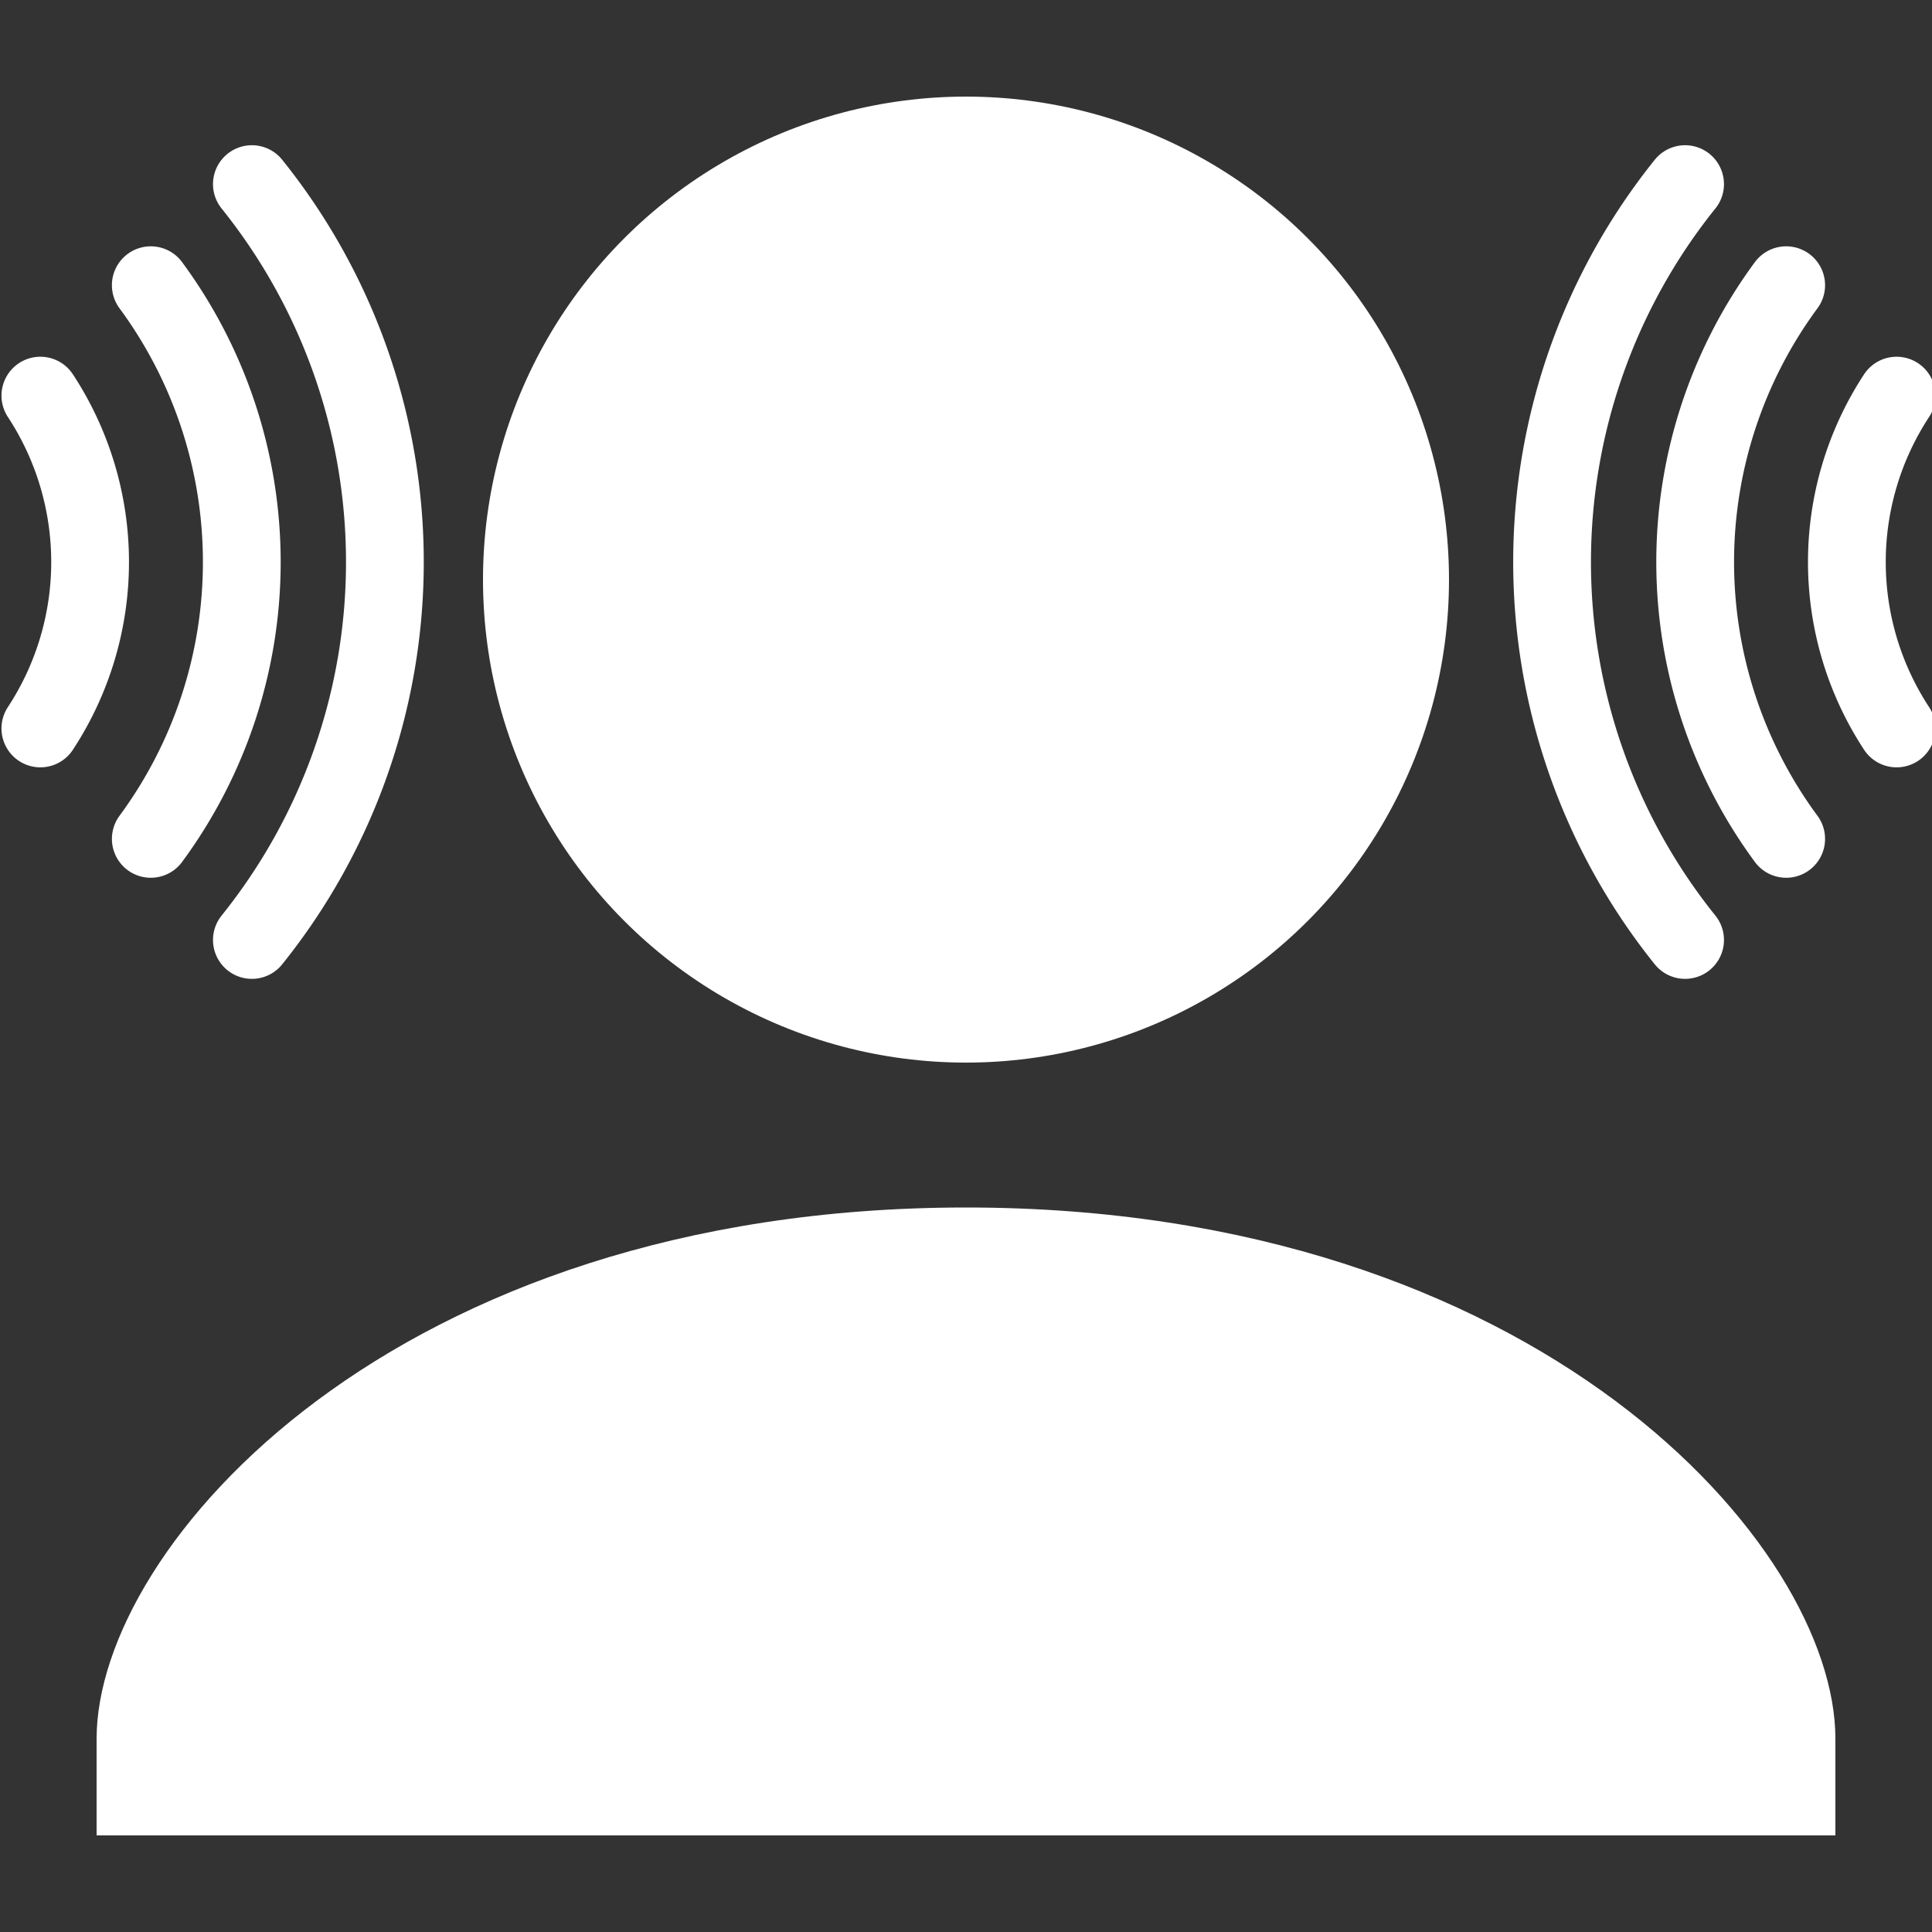
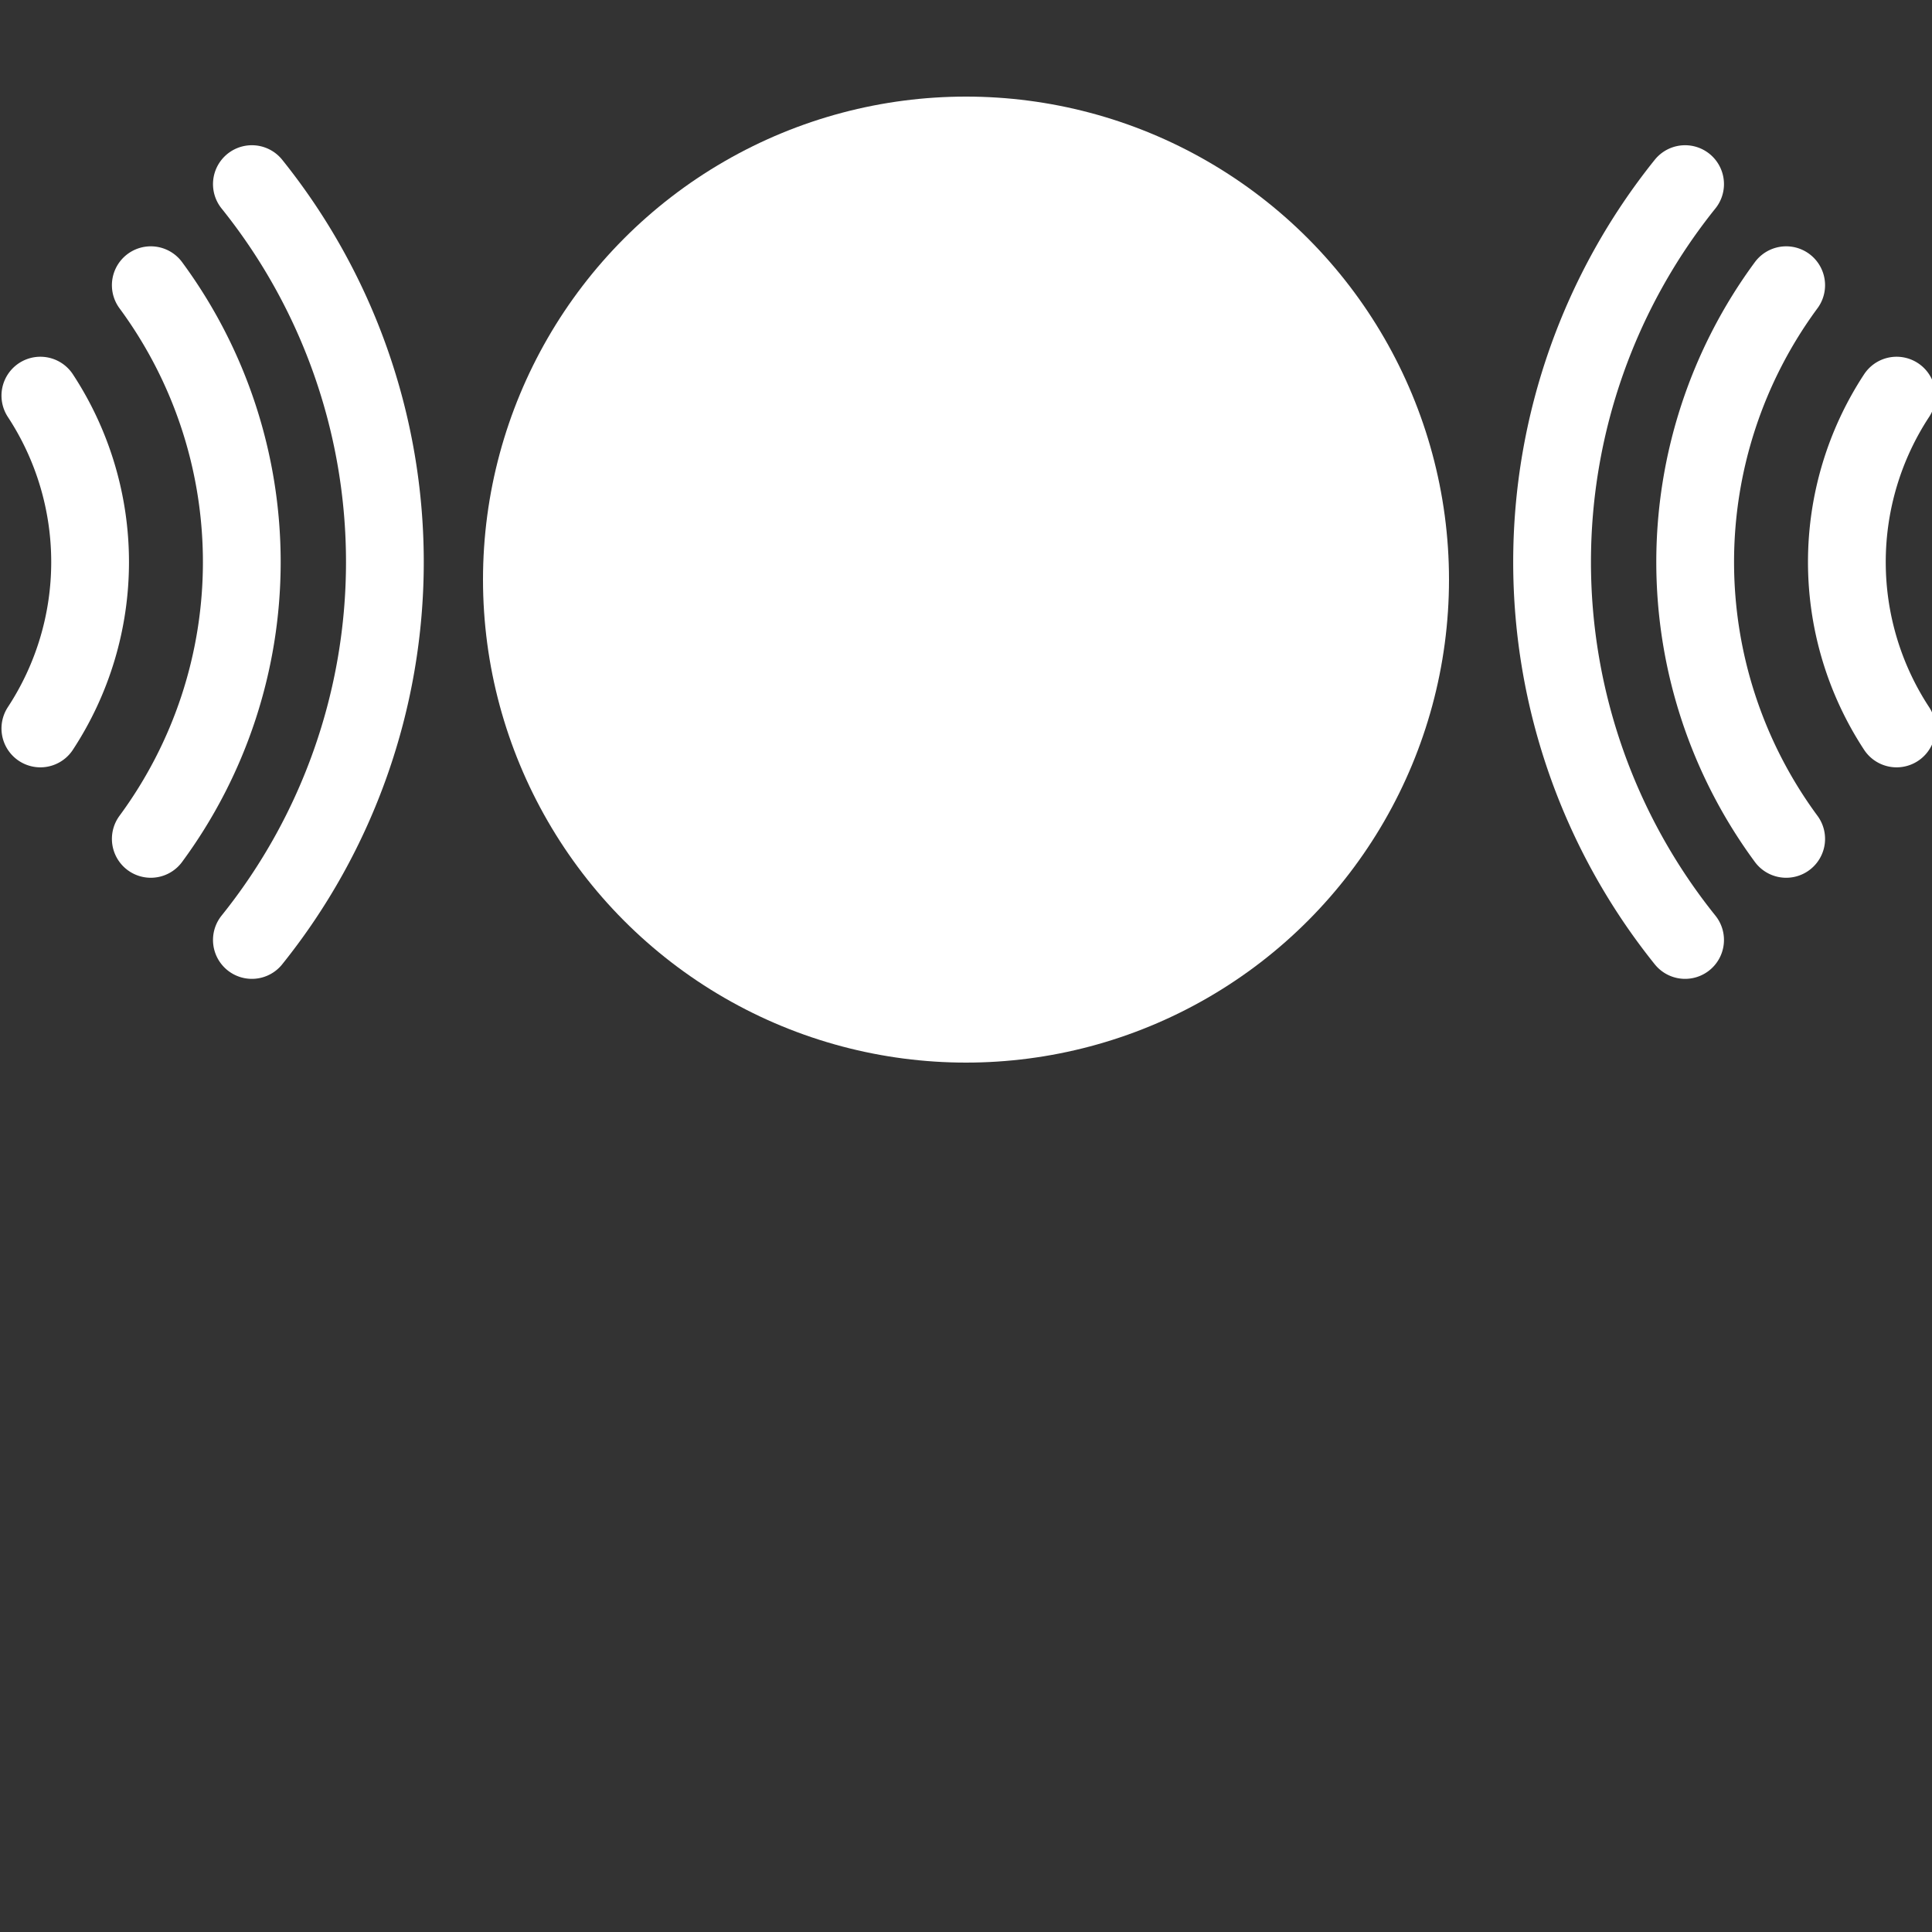
<svg xmlns="http://www.w3.org/2000/svg" fill="#fff" viewBox="0 0 20 20" xml:space="preserve">
  <rect x="0" y="0" width="20" height="20" fill="#333333" stroke="none" />
-   <path d="M10 12.5c-5.92 0-9 3.5-9 5.5v1h18v-1c0-2-3.08-5.5-9-5.5z" />
  <circle cx="10" cy="6" r="5" />
  <g style="fill:#fff">
    <path d="M47.788 25.736a19.5 19.5 0 0 1 0 21.4m7.1-28.5a30 30 0 0 1 0 35.6m6.5-42.1a38.8 38.8 0 0 1 0 48.6m105.752-35a19.5 19.5 0 0 0 0 21.4m-7.1-28.5a30 30 0 0 0 0 35.6m-6.5-42.1a38.8 38.8 0 0 0 0 48.6" style="fill:none;stroke:#fff;stroke-width:5;stroke-linecap:round" transform="translate(-7.276 -.048) scale(.161)" />
  </g>
</svg>